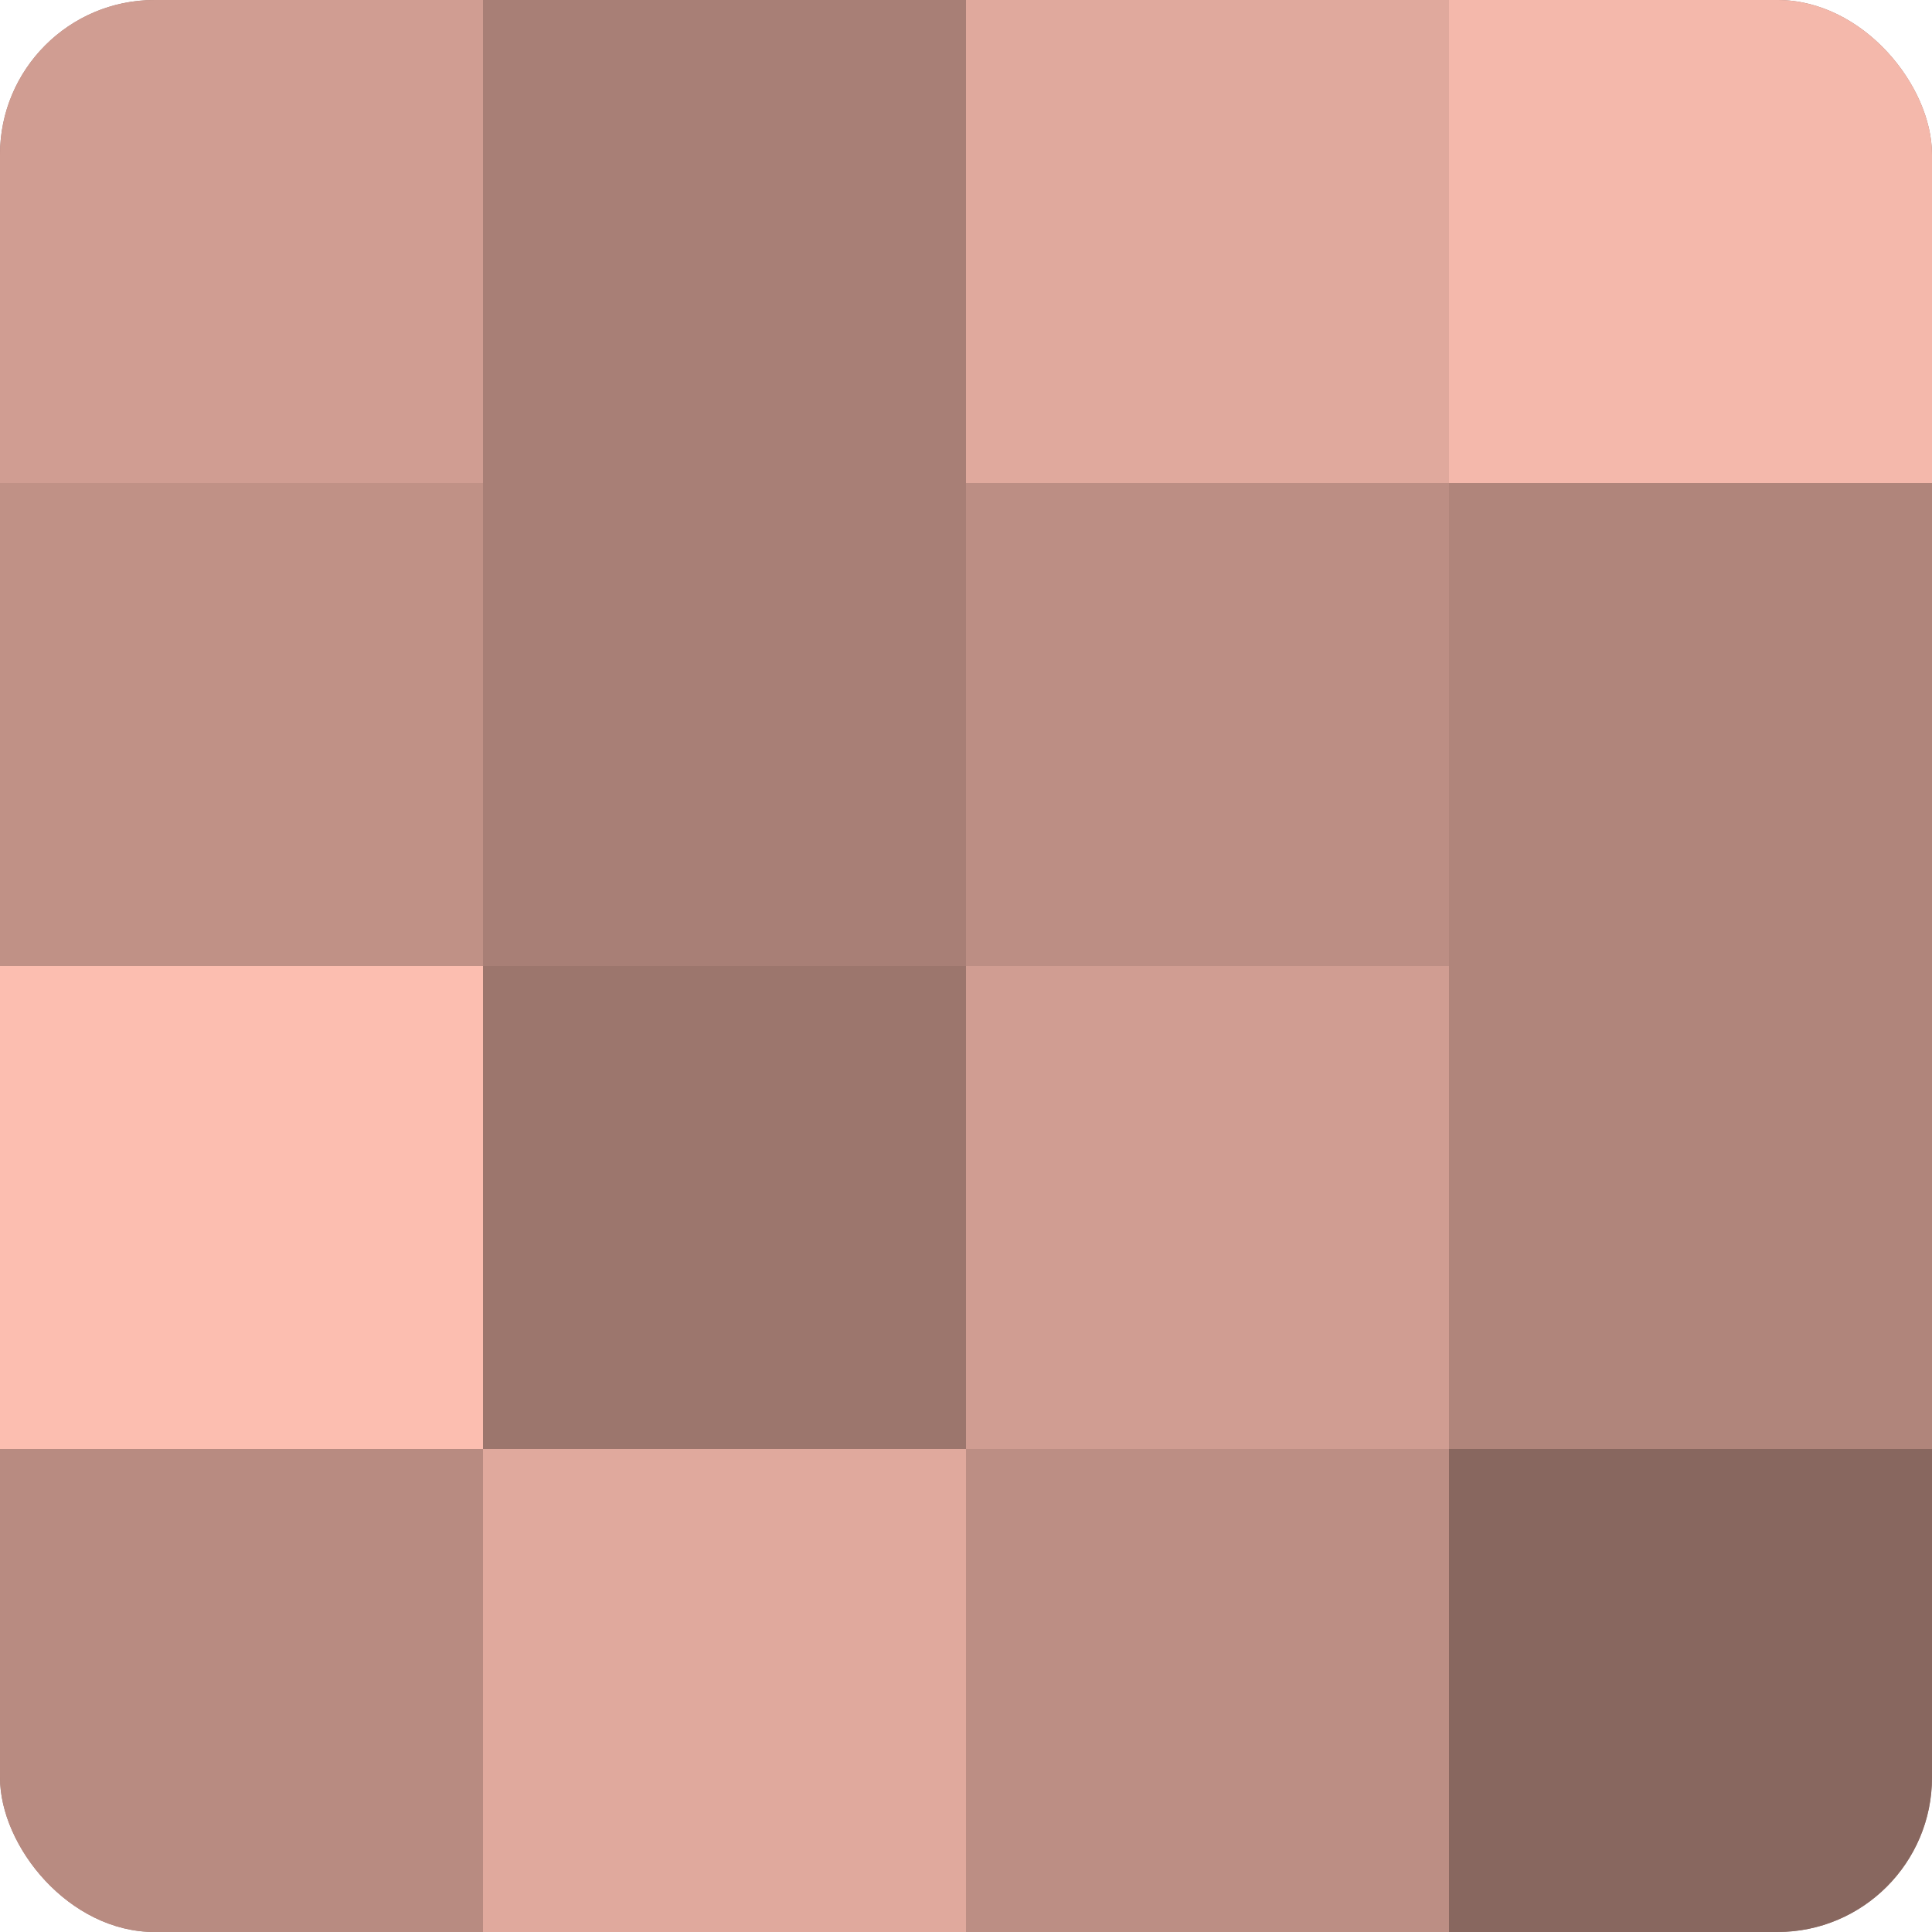
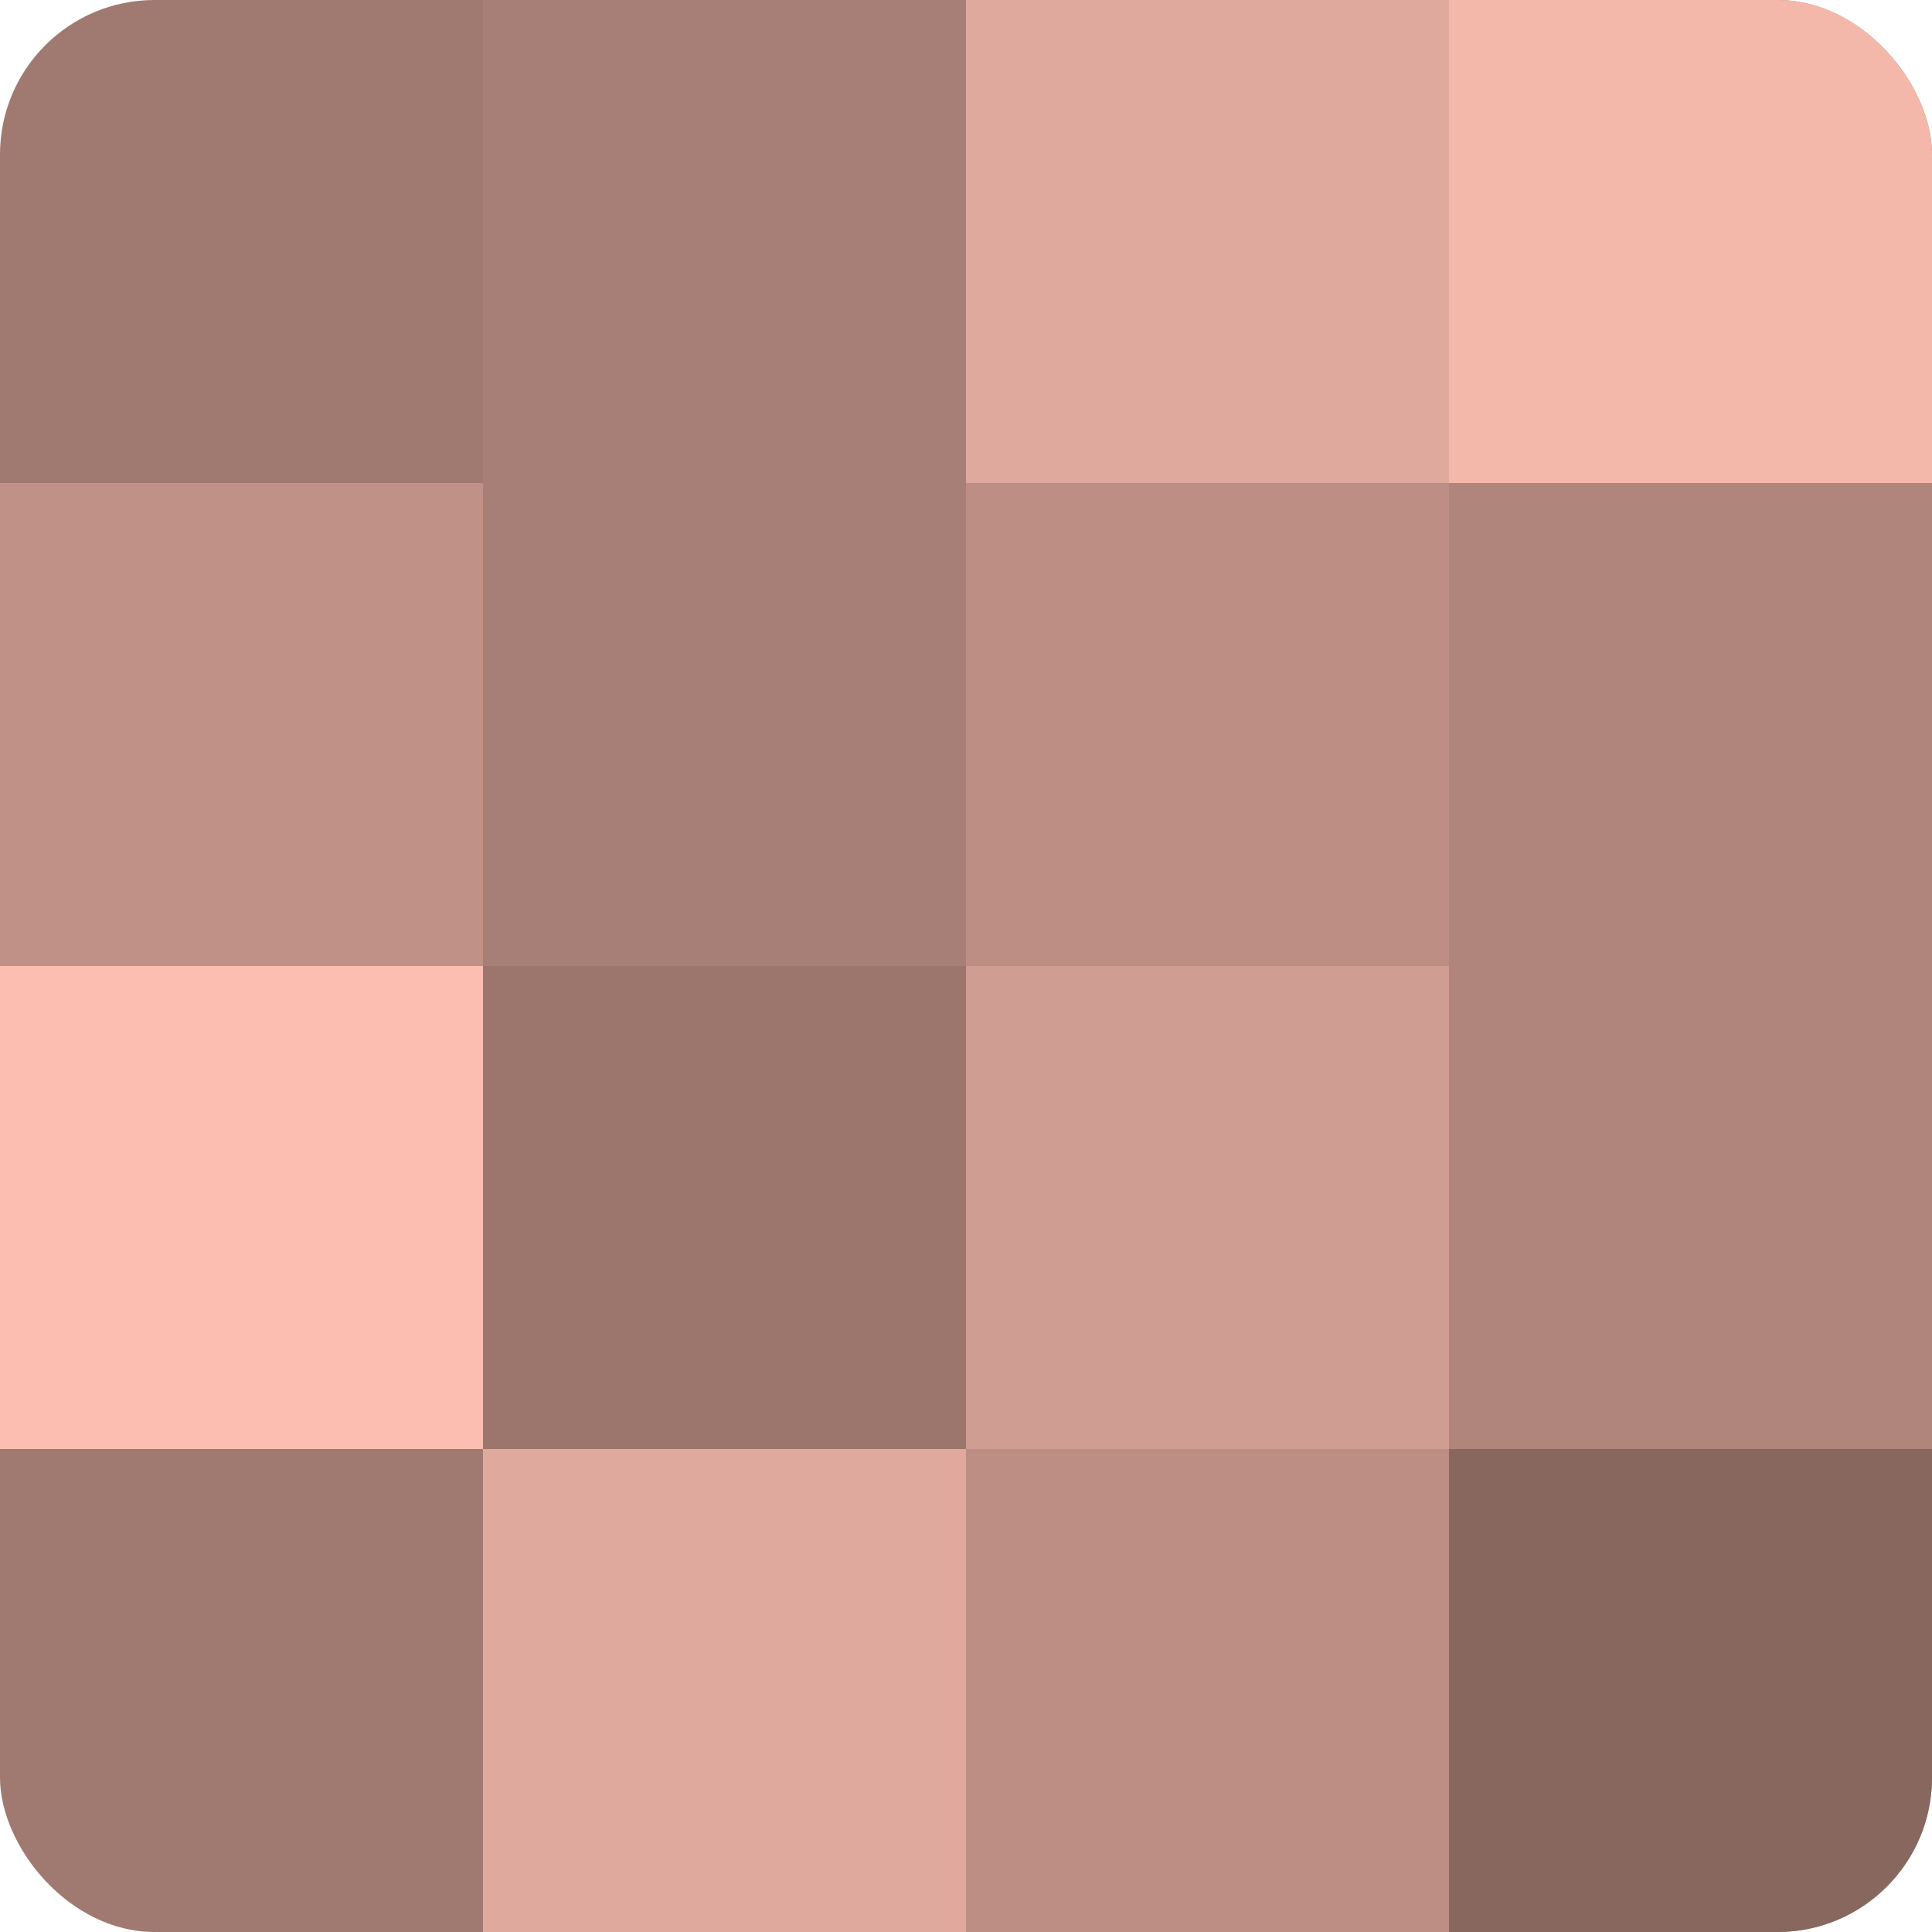
<svg xmlns="http://www.w3.org/2000/svg" width="60" height="60" viewBox="0 0 100 100" preserveAspectRatio="xMidYMid meet">
  <defs>
    <clipPath id="c" width="100" height="100">
      <rect width="100" height="100" rx="8" ry="8" />
    </clipPath>
  </defs>
  <g clip-path="url(#c)">
    <rect width="100" height="100" fill="#a07970" />
-     <rect width="25" height="25" fill="#d09d92" />
    <rect y="25" width="25" height="25" fill="#c09186" />
    <rect y="50" width="25" height="25" fill="#fcbeb0" />
-     <rect y="75" width="25" height="25" fill="#b88b81" />
    <rect x="25" width="25" height="25" fill="#a87f76" />
    <rect x="25" y="25" width="25" height="25" fill="#a87f76" />
    <rect x="25" y="50" width="25" height="25" fill="#9c766d" />
    <rect x="25" y="75" width="25" height="25" fill="#e0a99d" />
    <rect x="50" width="25" height="25" fill="#e0a99d" />
    <rect x="50" y="25" width="25" height="25" fill="#bc8e84" />
    <rect x="50" y="50" width="25" height="25" fill="#d09d92" />
    <rect x="50" y="75" width="25" height="25" fill="#bc8e84" />
    <rect x="75" width="25" height="25" fill="#f4b8ab" />
    <rect x="75" y="25" width="25" height="25" fill="#b0857b" />
    <rect x="75" y="50" width="25" height="25" fill="#b0857b" />
    <rect x="75" y="75" width="25" height="25" fill="#88675f" />
  </g>
</svg>